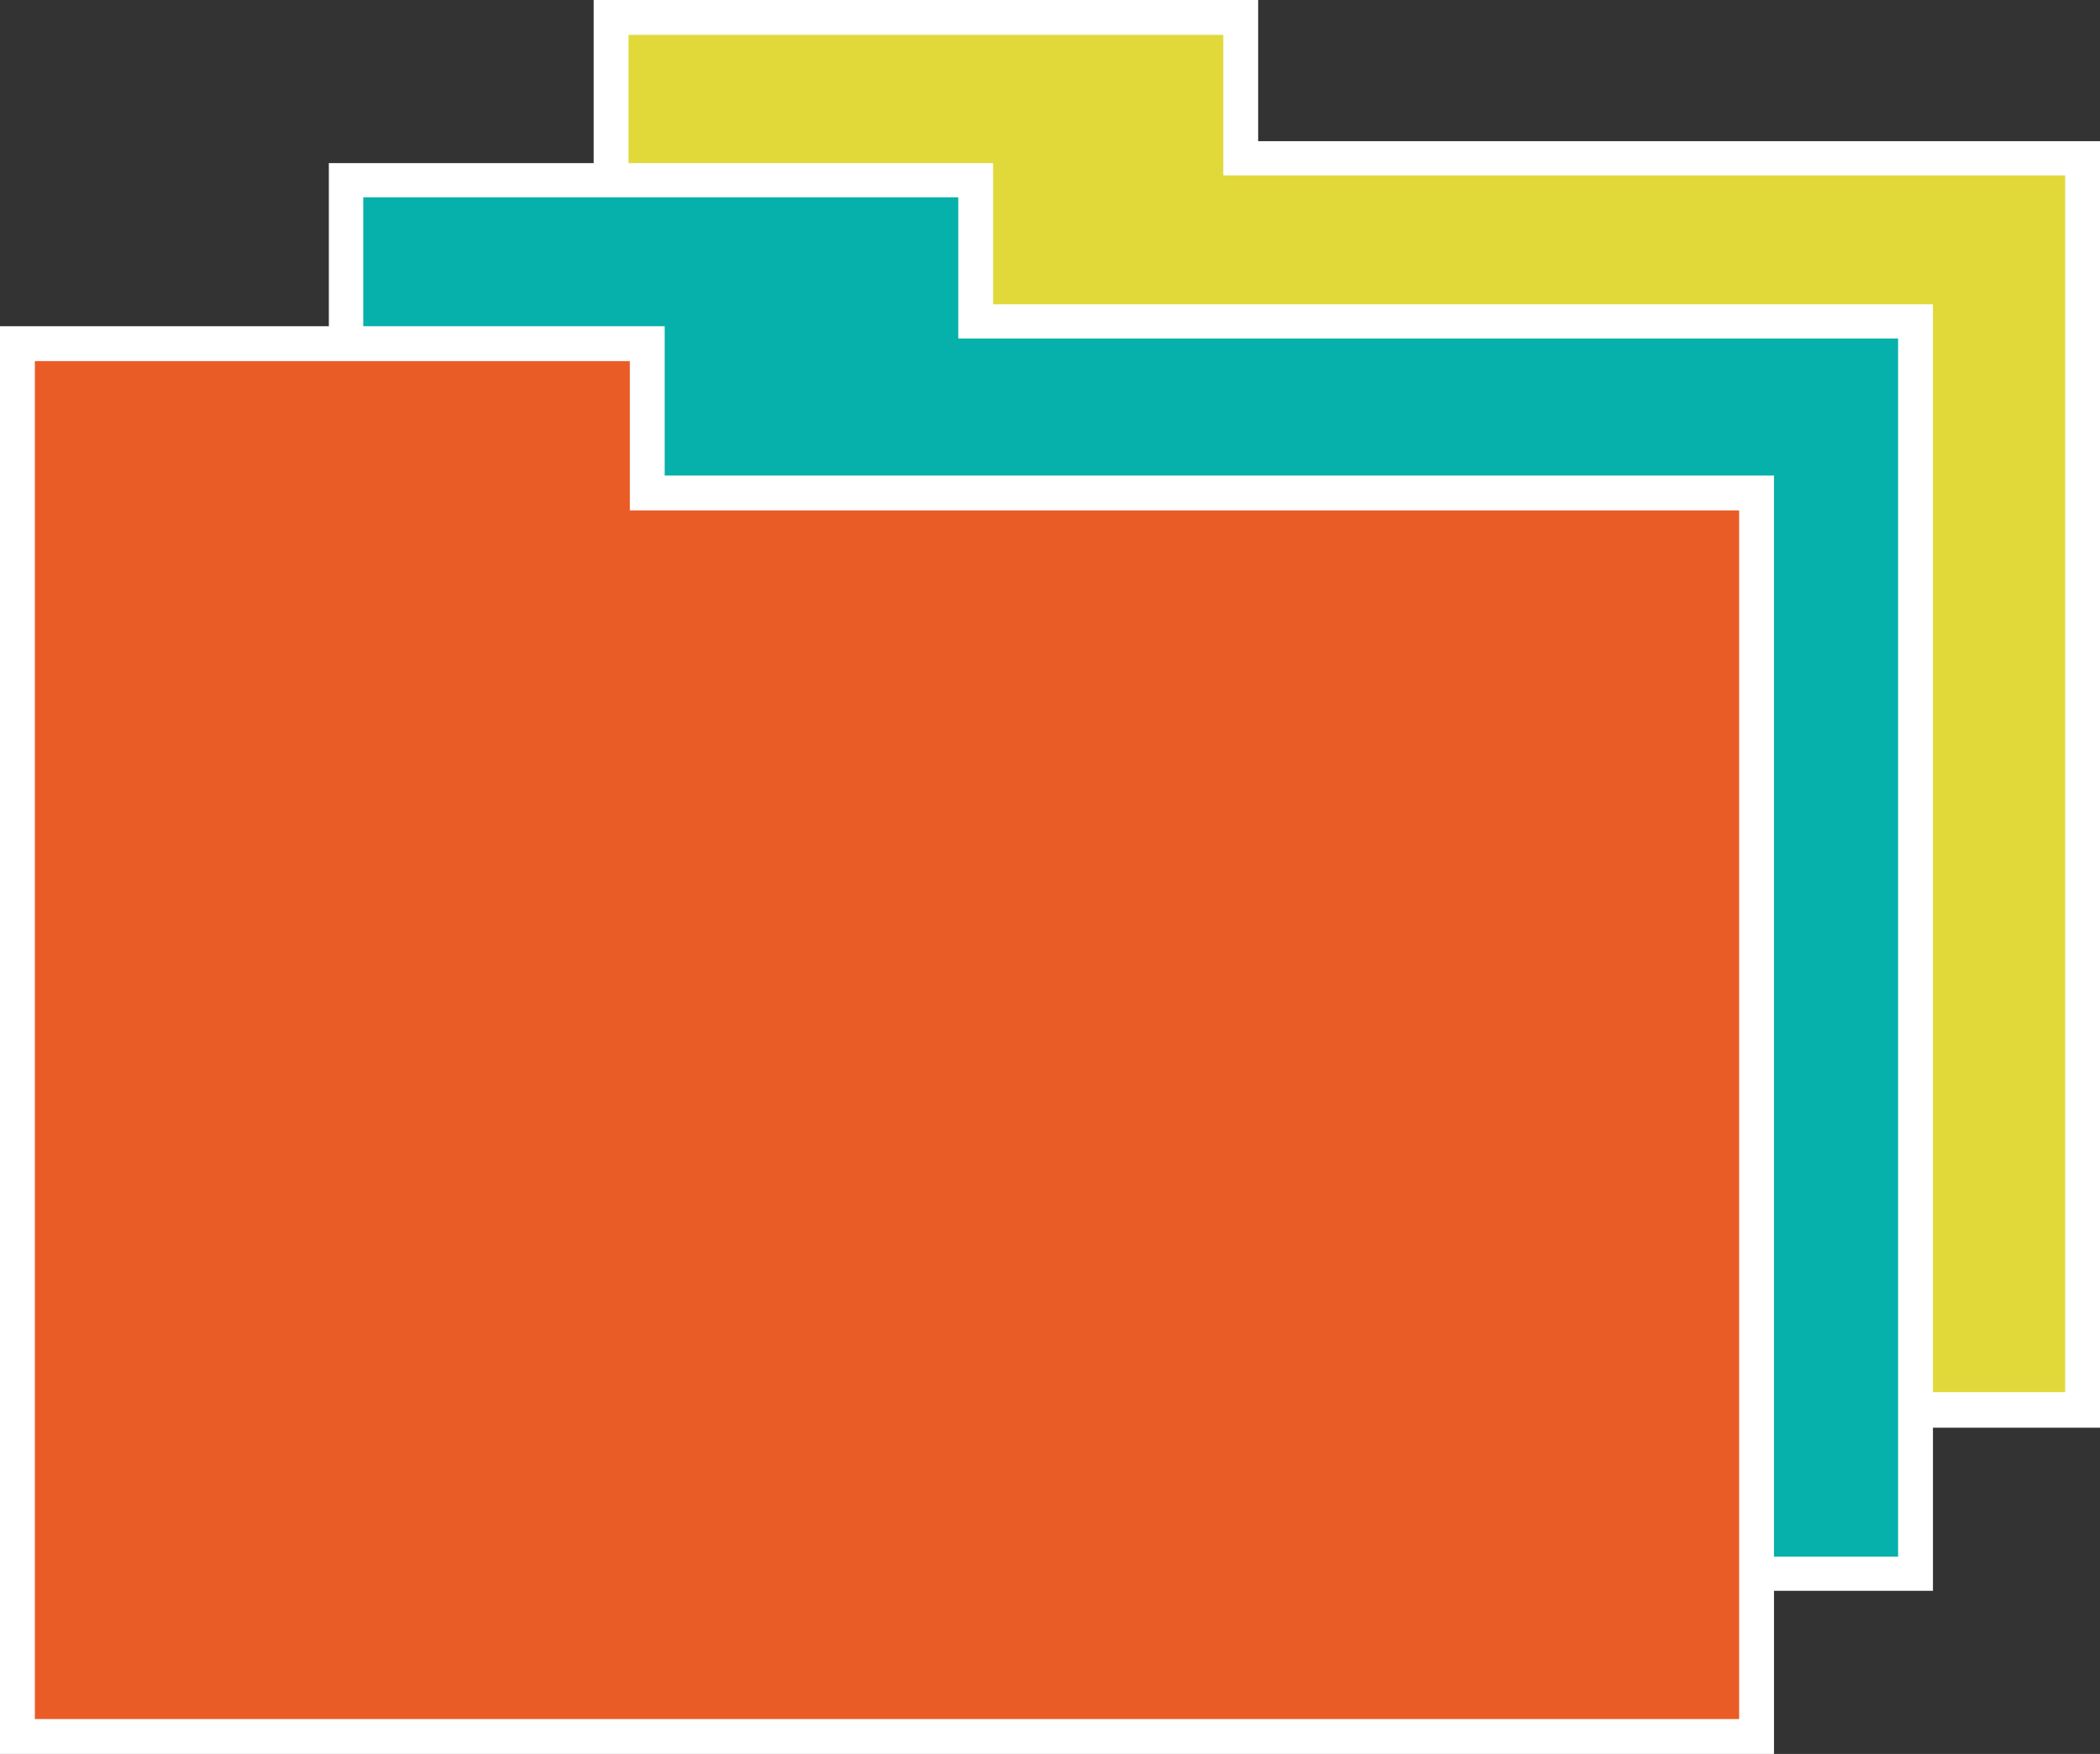
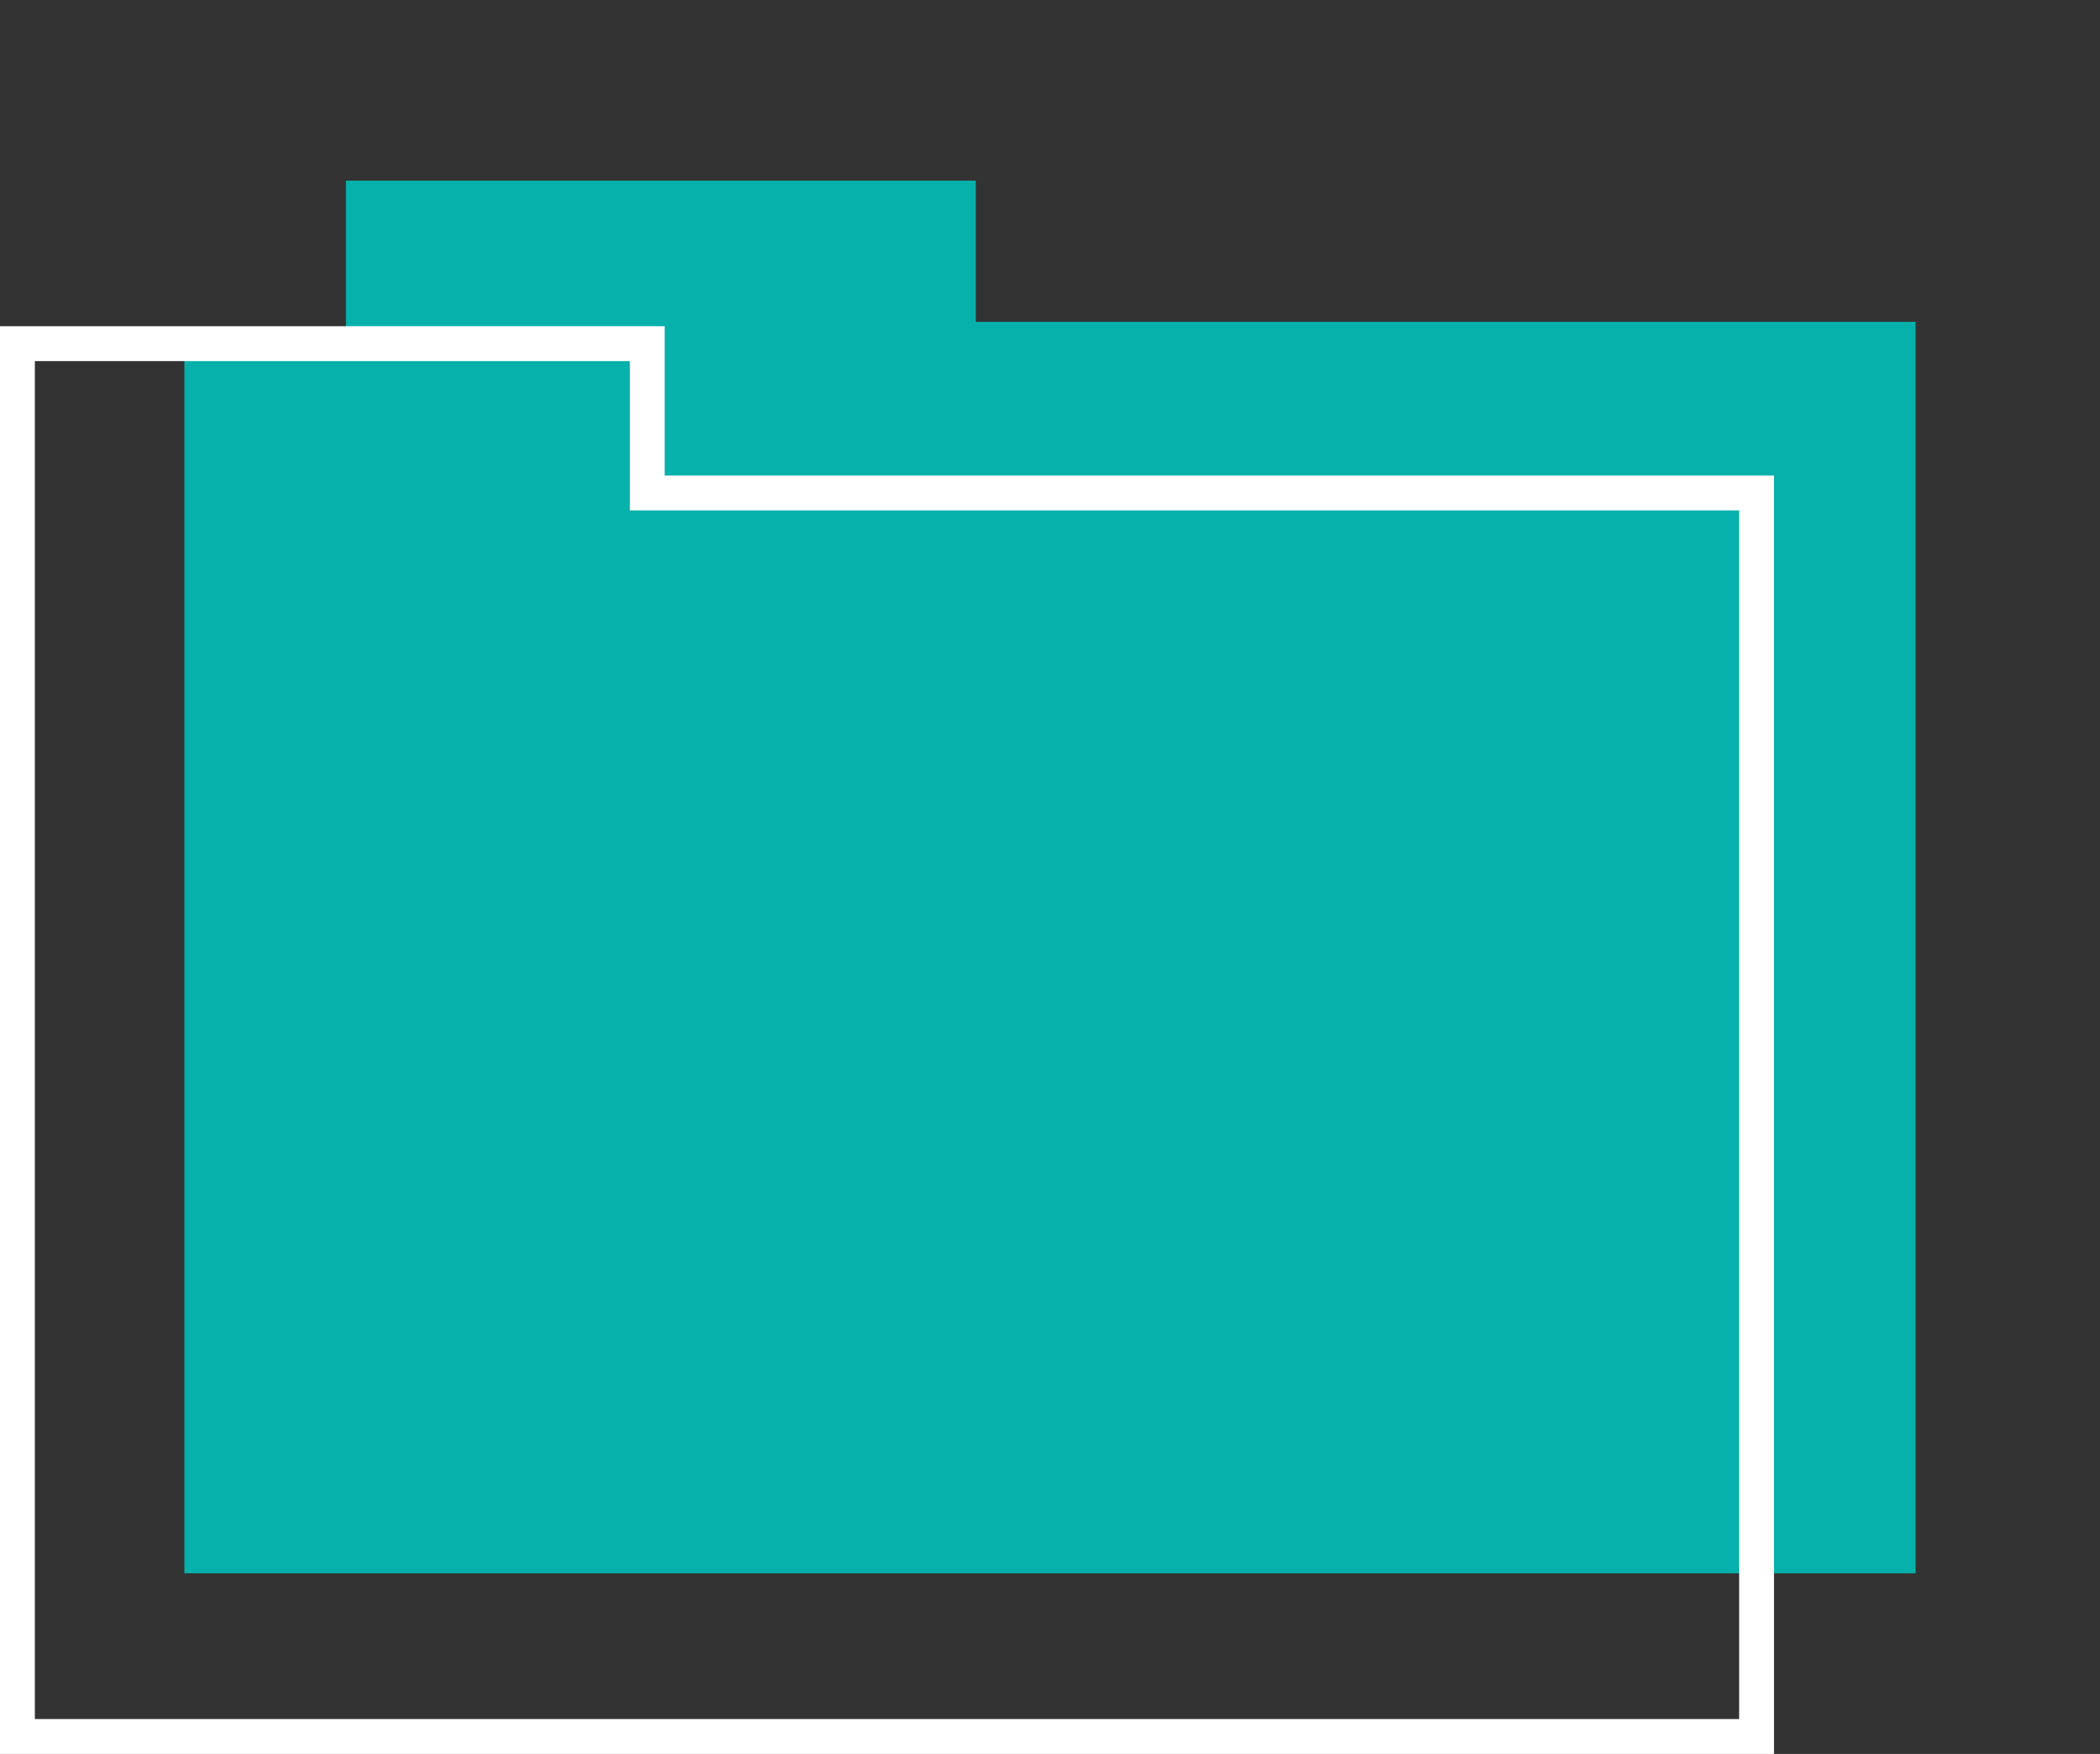
<svg xmlns="http://www.w3.org/2000/svg" id="Ebene_1" data-name="Ebene 1" viewBox="0 0 95.79 80">
  <rect x="0" y="0" width="95.79" height="80" fill="#333333" stroke="none" />
  <defs>
    <style>.cls-1{fill:#e1d939;}.cls-2{fill:#fff;}.cls-3{fill:#05b1aa;}.cls-4{fill:#ea5c26;}</style>
  </defs>
  <title>duk-publications</title>
-   <polygon class="cls-1" points="27.87 0.8 27.87 8.4 16.03 8.4 16.03 64.32 95 64.32 95 7.24 56.6 7.24 56.6 0.8 27.87 0.8" />
-   <path class="cls-2" d="M16.83,9.19H28.67V1.59H55.8V8H94.2v55.5H16.83V9.19ZM27.08,0V7.61H15.24V65.12H95.79V6.44H57.39V0H27.08Z" />
  <polygon class="cls-3" points="8.41 71.76 8.41 15.84 15.78 15.84 15.78 8.24 44.51 8.24 44.51 14.68 87.38 14.68 87.38 71.76 8.41 71.76" />
-   <path class="cls-2" d="M45.3,7.44H15V15H7.62V72.56H88.17V13.88H45.3V7.44ZM43.71,9v6.44H86.58V71H9.21V16.64h7.36V9H43.71Z" />
-   <polygon class="cls-4" points="0.8 15.68 0.8 79.2 80.13 79.2 80.13 22.49 29.52 22.49 29.52 15.68 0.8 15.68" />
  <path class="cls-2" d="M1.59,16.47H28.73v6.81H79.33V78.41H1.59V16.47ZM0,14.88V80H80.92V21.69H30.32V14.88H0Z" />
</svg>